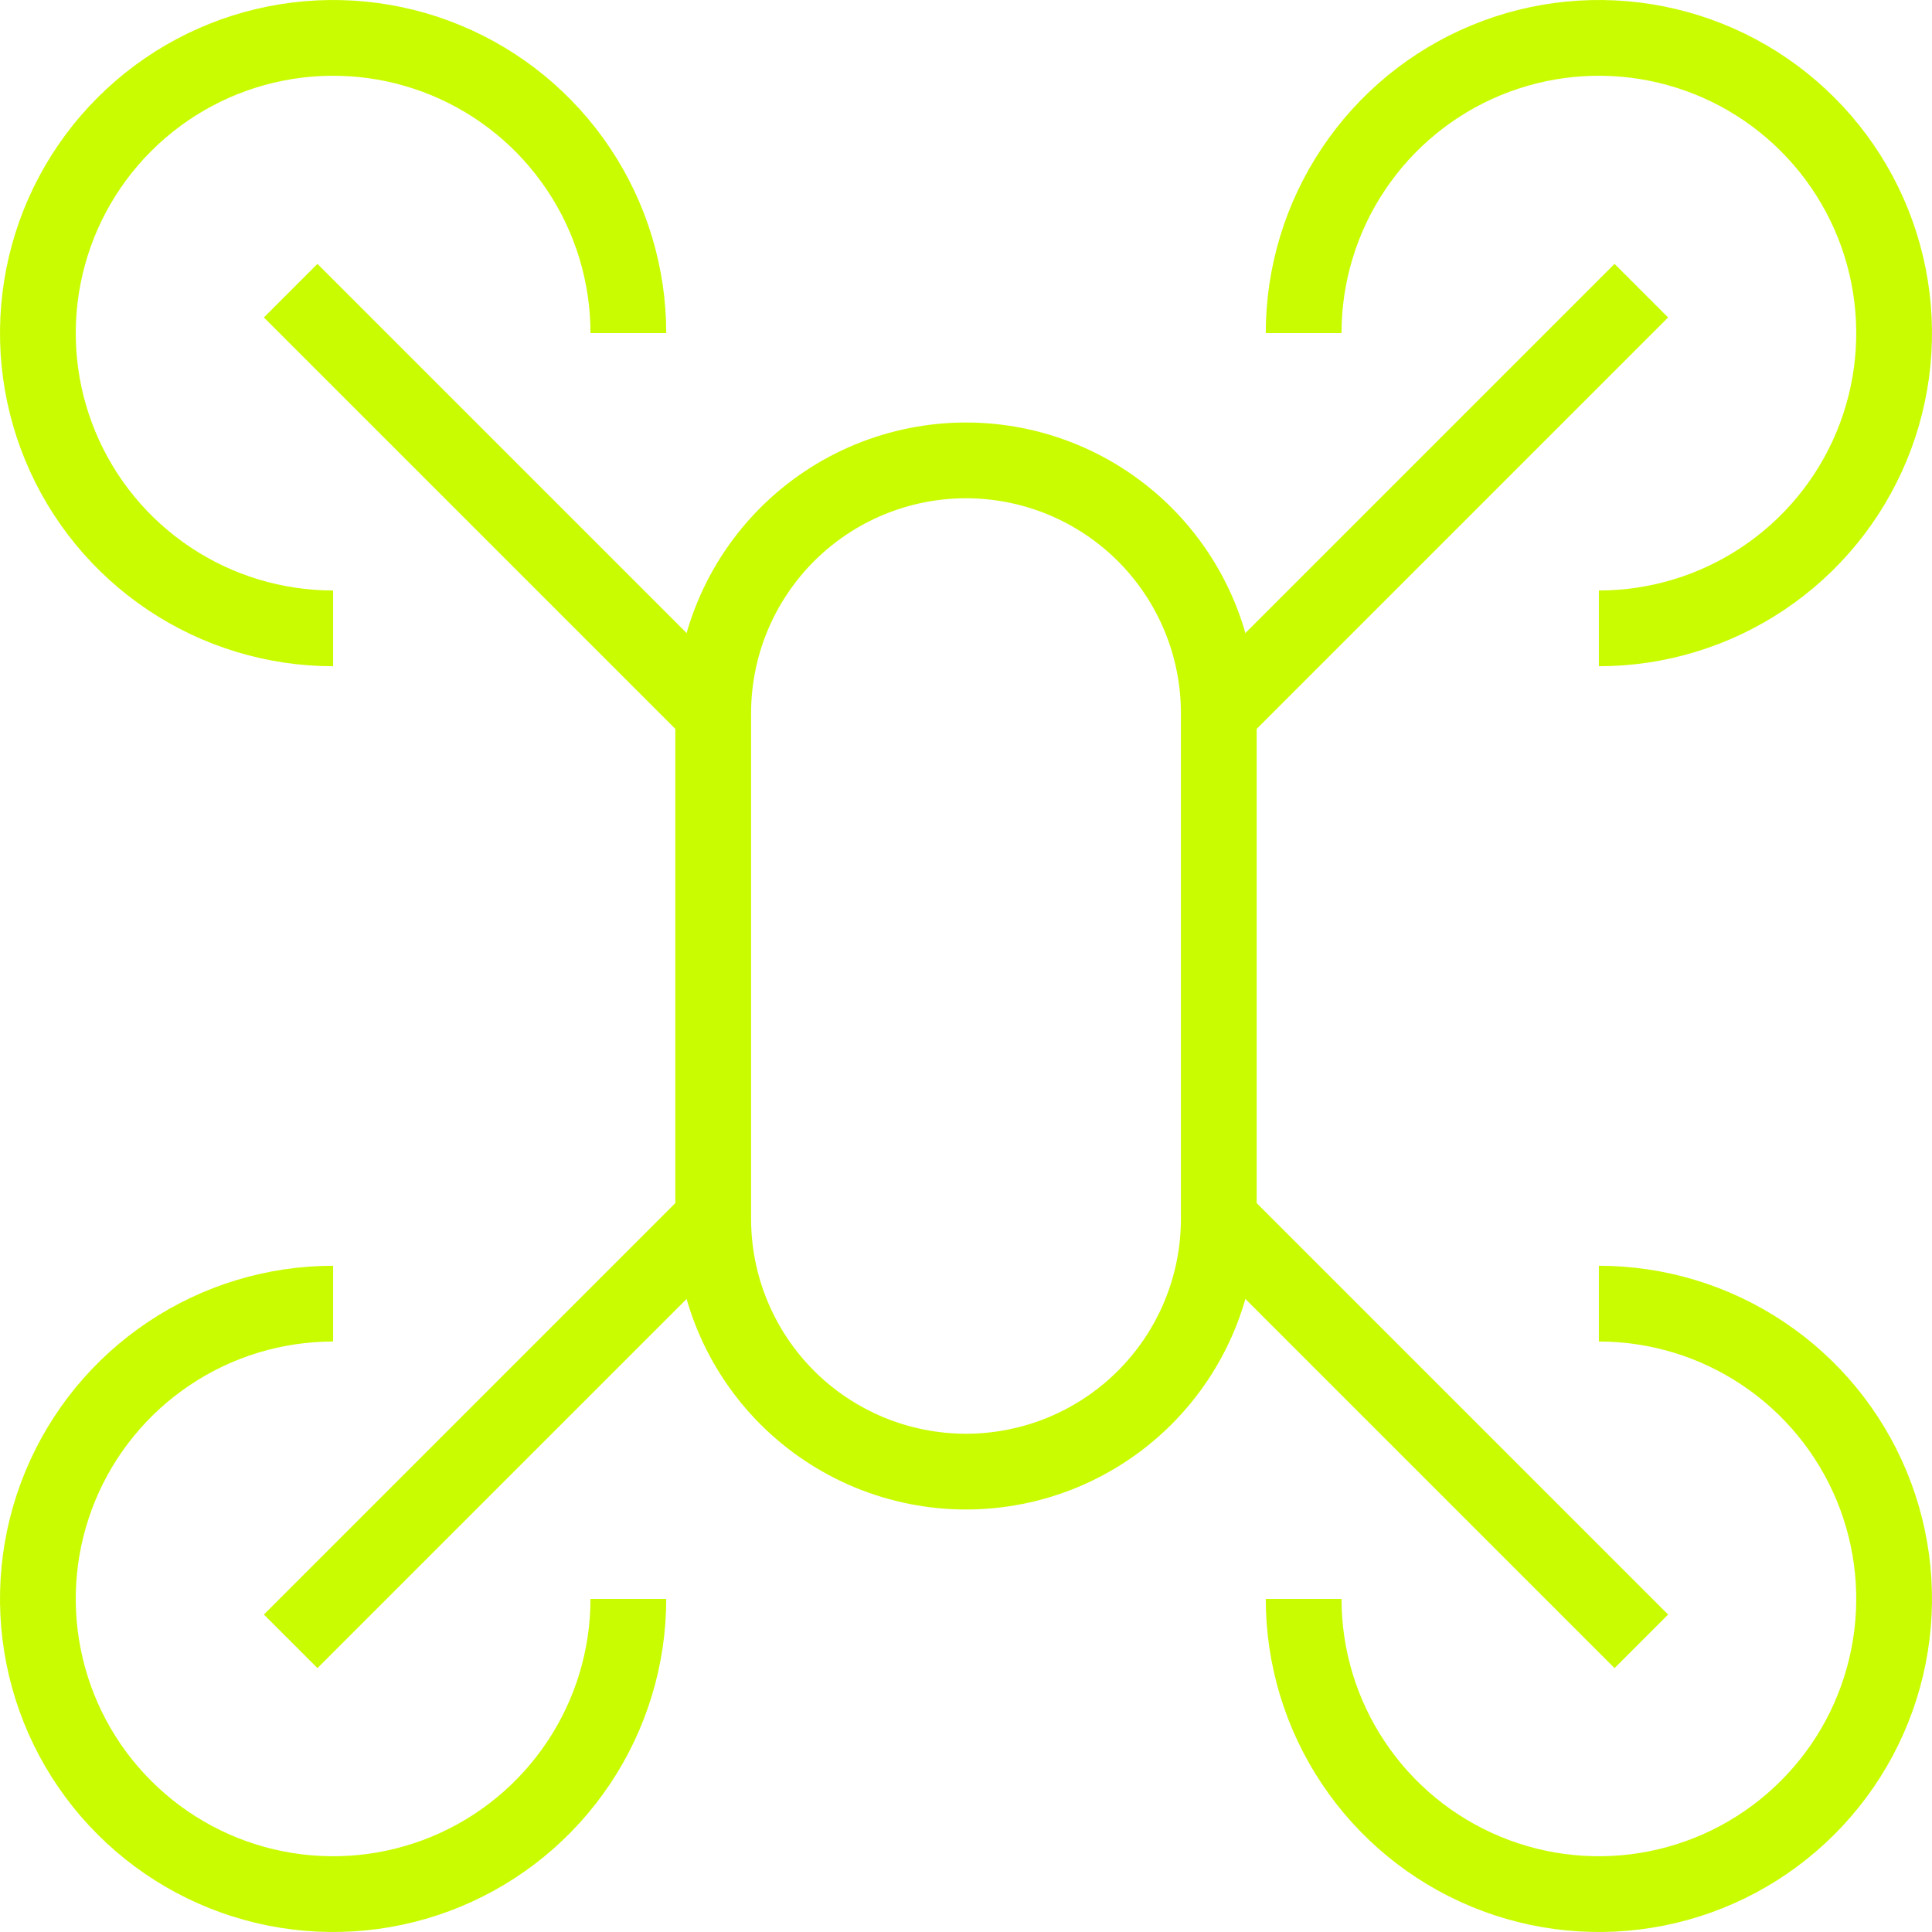
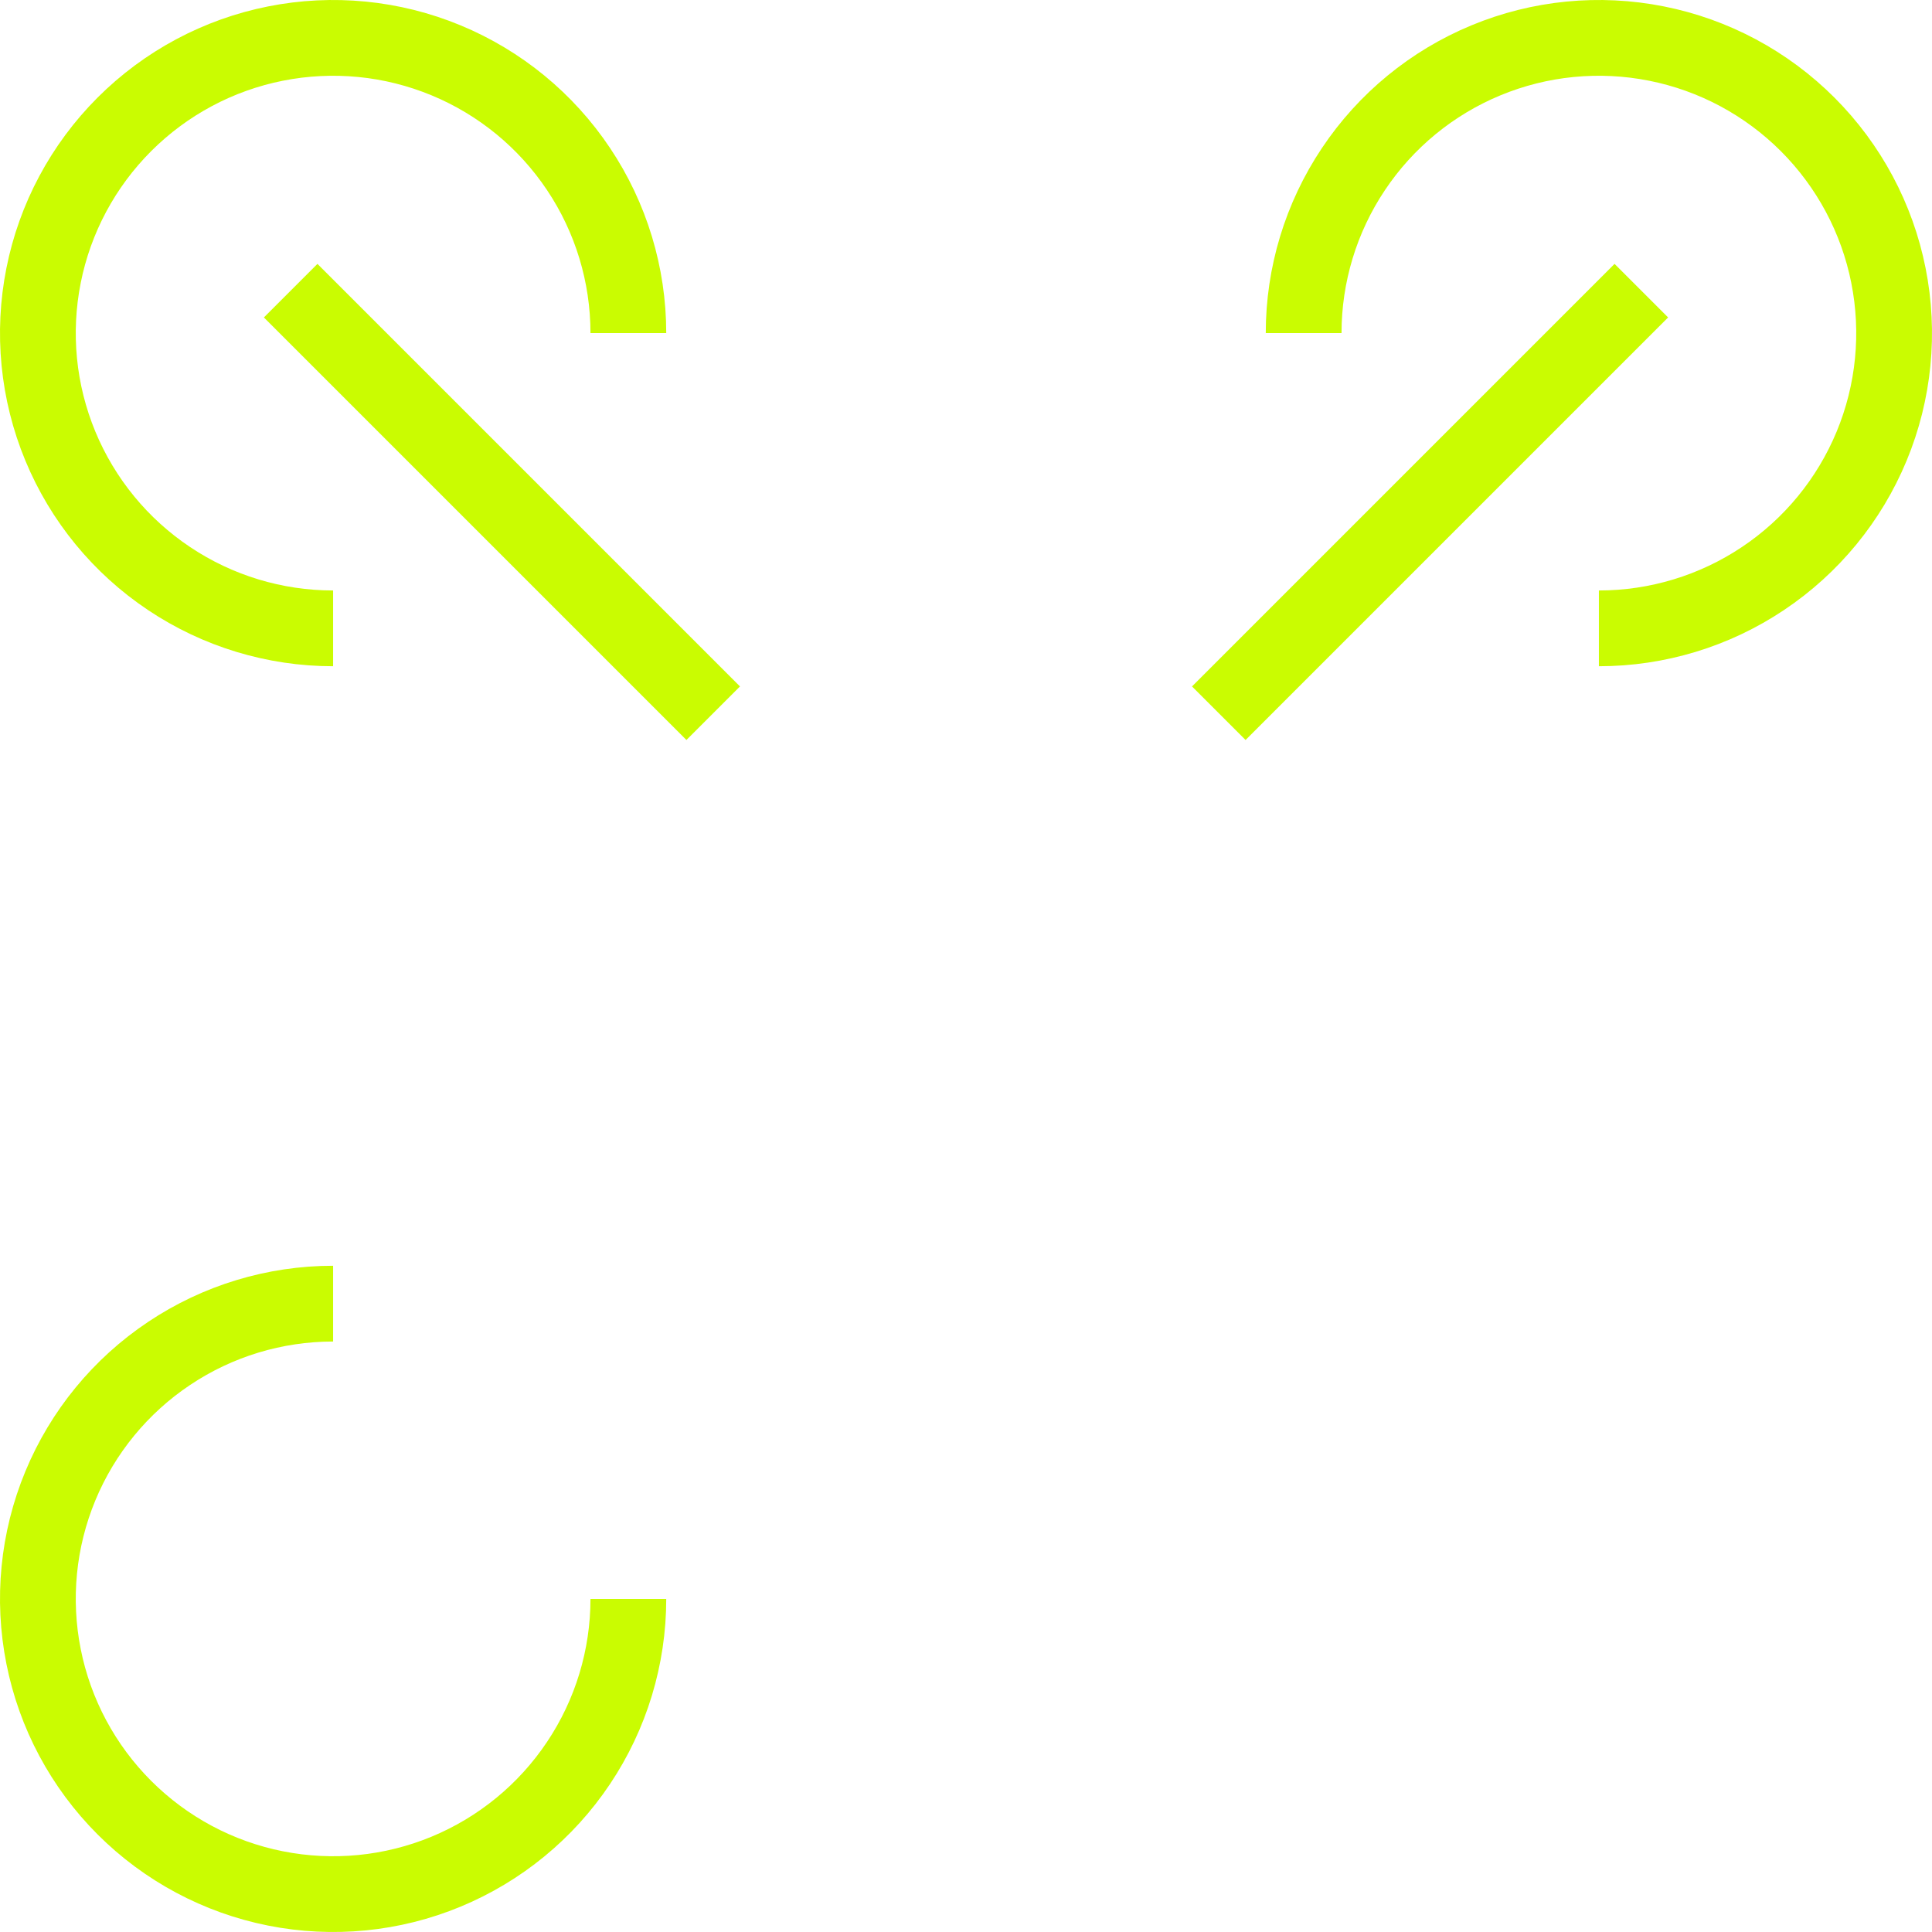
<svg xmlns="http://www.w3.org/2000/svg" width="51" height="51" viewBox="0 0 51 51" fill="none">
  <path d="M8.793 16.587C7.252 16.587 5.745 16.13 4.464 15.273C3.182 14.417 2.183 13.2 1.593 11.776C1.003 10.352 0.849 8.785 1.15 7.273C1.45 5.761 2.193 4.373 3.283 3.283C4.373 2.193 5.761 1.45 7.273 1.15C8.785 0.849 10.352 1.003 11.776 1.593C13.2 2.183 14.417 3.182 15.273 4.464C16.13 5.745 16.587 7.252 16.587 8.793" stroke="#CAFC01" stroke-width="2" stroke-miterlimit="10" />
  <path d="M16.587 42.207C16.587 43.748 16.13 45.255 15.273 46.536C14.417 47.818 13.2 48.817 11.776 49.407C10.352 49.997 8.785 50.151 7.273 49.85C5.761 49.55 4.373 48.807 3.283 47.717C2.193 46.627 1.45 45.239 1.15 43.727C0.849 42.215 1.003 40.648 1.593 39.224C2.183 37.8 3.182 36.583 4.464 35.727C5.745 34.87 7.252 34.413 8.793 34.413" stroke="#CAFC01" stroke-width="2" stroke-miterlimit="10" />
  <path d="M34.413 8.793C34.413 7.252 34.87 5.745 35.727 4.464C36.583 3.182 37.8 2.183 39.224 1.593C40.648 1.003 42.215 0.849 43.727 1.15C45.239 1.45 46.627 2.193 47.717 3.283C48.807 4.373 49.55 5.761 49.85 7.273C50.151 8.785 49.997 10.352 49.407 11.776C48.817 13.2 47.818 14.417 46.536 15.273C45.255 16.13 43.748 16.587 42.207 16.587" stroke="#CAFC01" stroke-width="2" stroke-miterlimit="10" />
-   <path d="M42.207 34.413C43.748 34.413 45.255 34.87 46.536 35.727C47.818 36.583 48.817 37.8 49.407 39.224C49.997 40.648 50.151 42.215 49.85 43.727C49.55 45.239 48.807 46.627 47.717 47.717C46.627 48.807 45.239 49.55 43.727 49.85C42.215 50.151 40.648 49.997 39.224 49.407C37.8 48.817 36.583 47.818 35.727 46.536C34.87 45.255 34.413 43.748 34.413 42.207" stroke="#CAFC01" stroke-width="2" stroke-miterlimit="10" />
-   <path d="M43.327 43.327L32.173 32.173" stroke="#CAFC01" stroke-width="2" stroke-miterlimit="10" />
  <path d="M18.827 18.827L7.673 7.673" stroke="#CAFC01" stroke-width="2" stroke-miterlimit="10" />
-   <path d="M18.827 32.173L7.673 43.327" stroke="#CAFC01" stroke-width="2" stroke-miterlimit="10" />
  <path d="M43.327 7.673L32.173 18.827" stroke="#CAFC01" stroke-width="2" stroke-miterlimit="10" />
-   <path d="M32.173 18.827V32.173C32.173 33.05 32.001 33.917 31.665 34.727C31.33 35.537 30.838 36.272 30.219 36.892C29.599 37.512 28.863 38.003 28.054 38.339C27.244 38.674 26.376 38.847 25.5 38.847C24.624 38.847 23.756 38.674 22.946 38.339C22.137 38.003 21.401 37.512 20.781 36.892C20.162 36.272 19.67 35.537 19.335 34.727C18.999 33.917 18.827 33.05 18.827 32.173V18.827C18.827 17.95 18.999 17.082 19.335 16.273C19.67 15.463 20.162 14.728 20.781 14.108C21.401 13.488 22.137 12.997 22.946 12.661C23.756 12.326 24.624 12.153 25.5 12.153C26.376 12.153 27.244 12.326 28.054 12.661C28.863 12.997 29.599 13.488 30.219 14.108C30.838 14.728 31.33 15.463 31.665 16.273C32.001 17.082 32.173 17.95 32.173 18.827Z" stroke="#CAFC01" stroke-width="2" stroke-miterlimit="10" />
</svg>